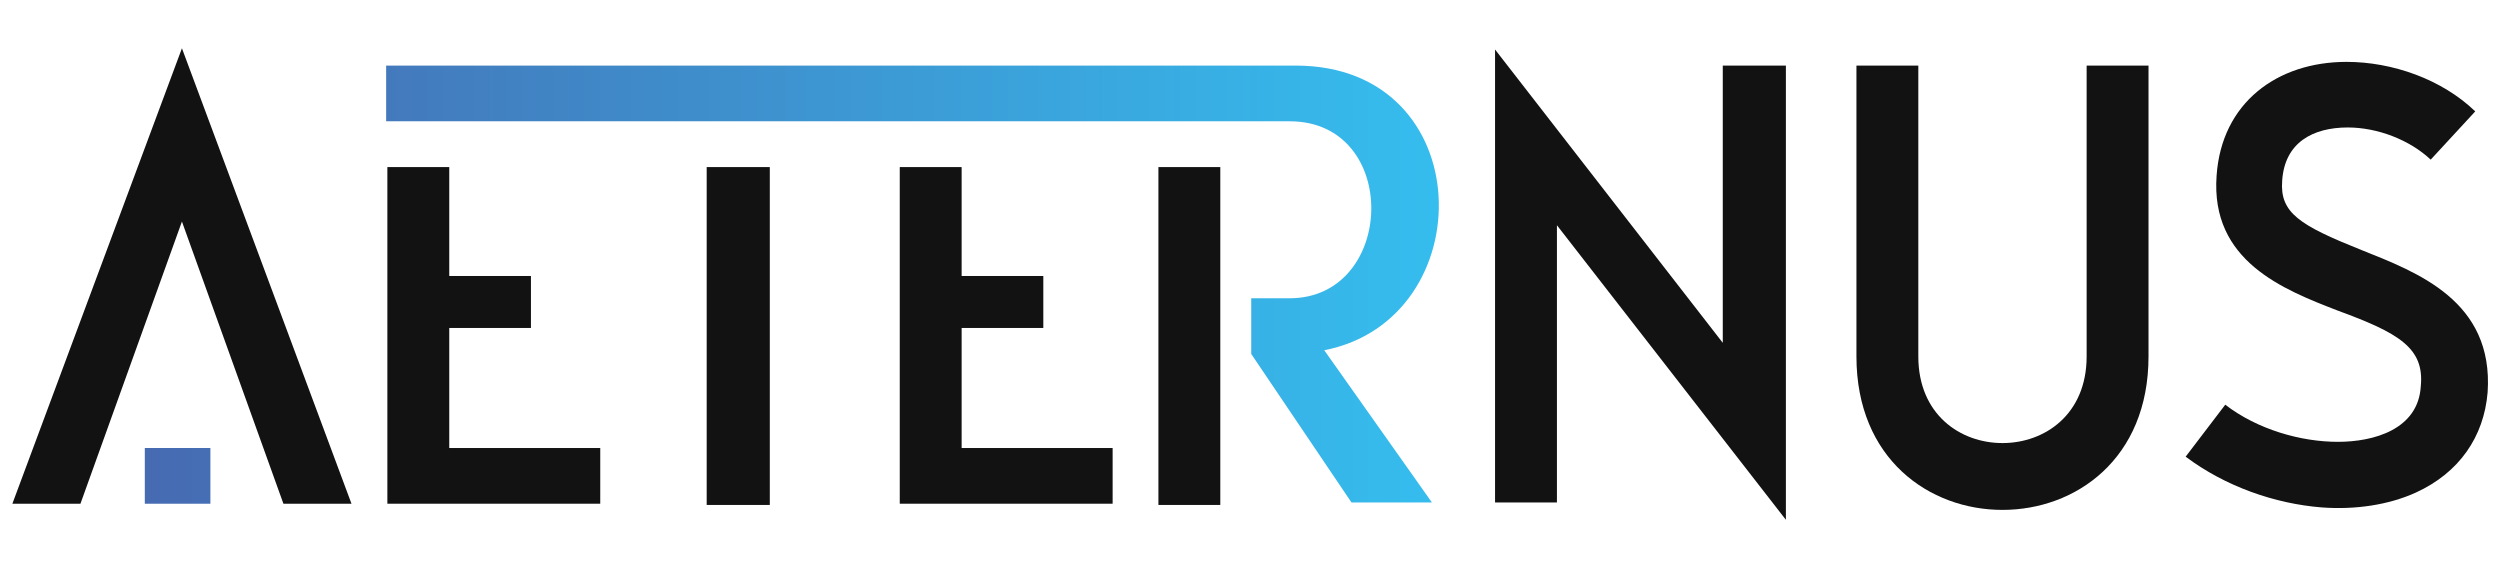
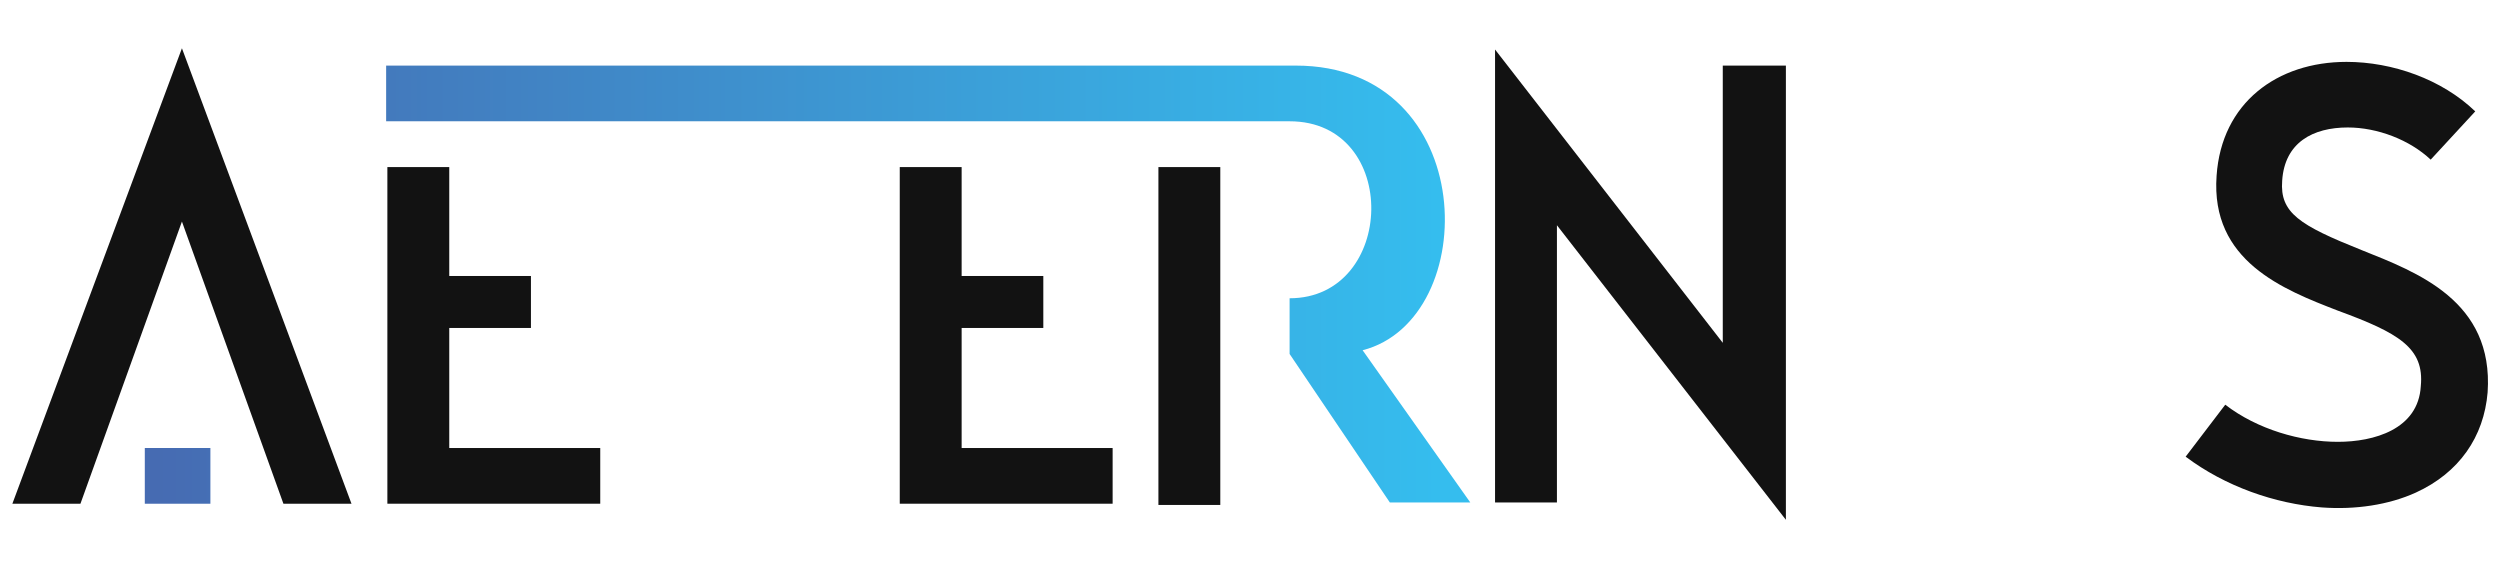
<svg xmlns="http://www.w3.org/2000/svg" version="1.1" id="Layer_1" x="0px" y="0px" viewBox="0 0 202 46" style="enable-background:new 0 0 202 46;" xml:space="preserve">
  <style type="text/css">
	.st0{fill:#121212;}
	.st1{fill:url(#SVGID_1_);}
</style>
  <g>
    <polygon class="st0" points="28.4,40.7 22.9,40.7 14.7,17.9 6.5,40.7 1,40.7 14.7,3.9  " />
    <polygon class="st0" points="48.5,36.2 48.5,40.7 31.3,40.7 31.3,13.5 36.3,13.5 36.3,22.3 42.9,22.3 42.9,26.5 36.3,26.5    36.3,36.2  " />
-     <rect x="57.1" y="13.5" class="st0" width="5.1" height="27.3" />
    <linearGradient id="SVGID_1_" gradientUnits="userSpaceOnUse" x1="11.739" y1="23.026" x2="116.274" y2="23.026">
      <stop offset="5.586592e-03" style="stop-color:#466BB2" />
      <stop offset="1" style="stop-color:#35BDEE" />
    </linearGradient>
-     <path class="st1" d="M11.7,40.7v-4.5h5.3v4.5H11.7z M104.7,5.3H31.2v4.5h73c9,0,8.6,14.3,0,14.3h-3.1v4.5h0l8.1,12h6.5l-8.7-12.3   C119.8,25.8,119.6,5.3,104.7,5.3z" />
+     <path class="st1" d="M11.7,40.7v-4.5h5.3v4.5H11.7z M104.7,5.3H31.2v4.5h73c9,0,8.6,14.3,0,14.3v4.5h0l8.1,12h6.5l-8.7-12.3   C119.8,25.8,119.6,5.3,104.7,5.3z" />
    <polygon class="st0" points="89.9,36.2 89.9,40.7 72.7,40.7 72.7,13.5 77.7,13.5 77.7,22.3 84.3,22.3 84.3,26.5 77.7,26.5    77.7,36.2  " />
    <rect x="93.6" y="13.5" class="st0" width="5" height="27.3" />
    <path class="st0" d="M144.3,5.3v36.7l-18.5-23.8v22.4h-5V4l18.4,23.7V5.3H144.3z" />
-     <path class="st0" d="M173.6,5.3v23.5c0,8.3-5.9,12.4-11.8,12.4c-5.9,0-11.8-4.1-11.8-12.4V5.3h5v23.5c0,4.7,3.4,7,6.8,7   c3.4,0,6.8-2.3,6.8-7V5.3H173.6z" />
    <path class="st0" d="M201,31.7c-0.3,3.6-2.3,6.5-5.8,8.1c-2.2,1-4.9,1.4-7.6,1.2c-3.8-0.3-7.8-1.7-11-4.1l3.2-4.2   c2.6,2,6.1,3,9.1,3c2.9,0,6.5-1,6.7-4.5c0.3-3.1-1.8-4.3-6.7-6.1c-4.4-1.7-10.3-4-9.8-10.9c0.4-5.9,4.9-9.2,10.5-9.2   c3.7,0,7.7,1.4,10.4,4l-3.6,3.9c-1.7-1.6-4.3-2.6-6.7-2.6c-2.8,0-5.1,1.2-5.3,4.3c-0.2,2.6,1.4,3.6,6.4,5.6   C195.3,22,201.5,24.3,201,31.7z" />
  </g>
</svg>